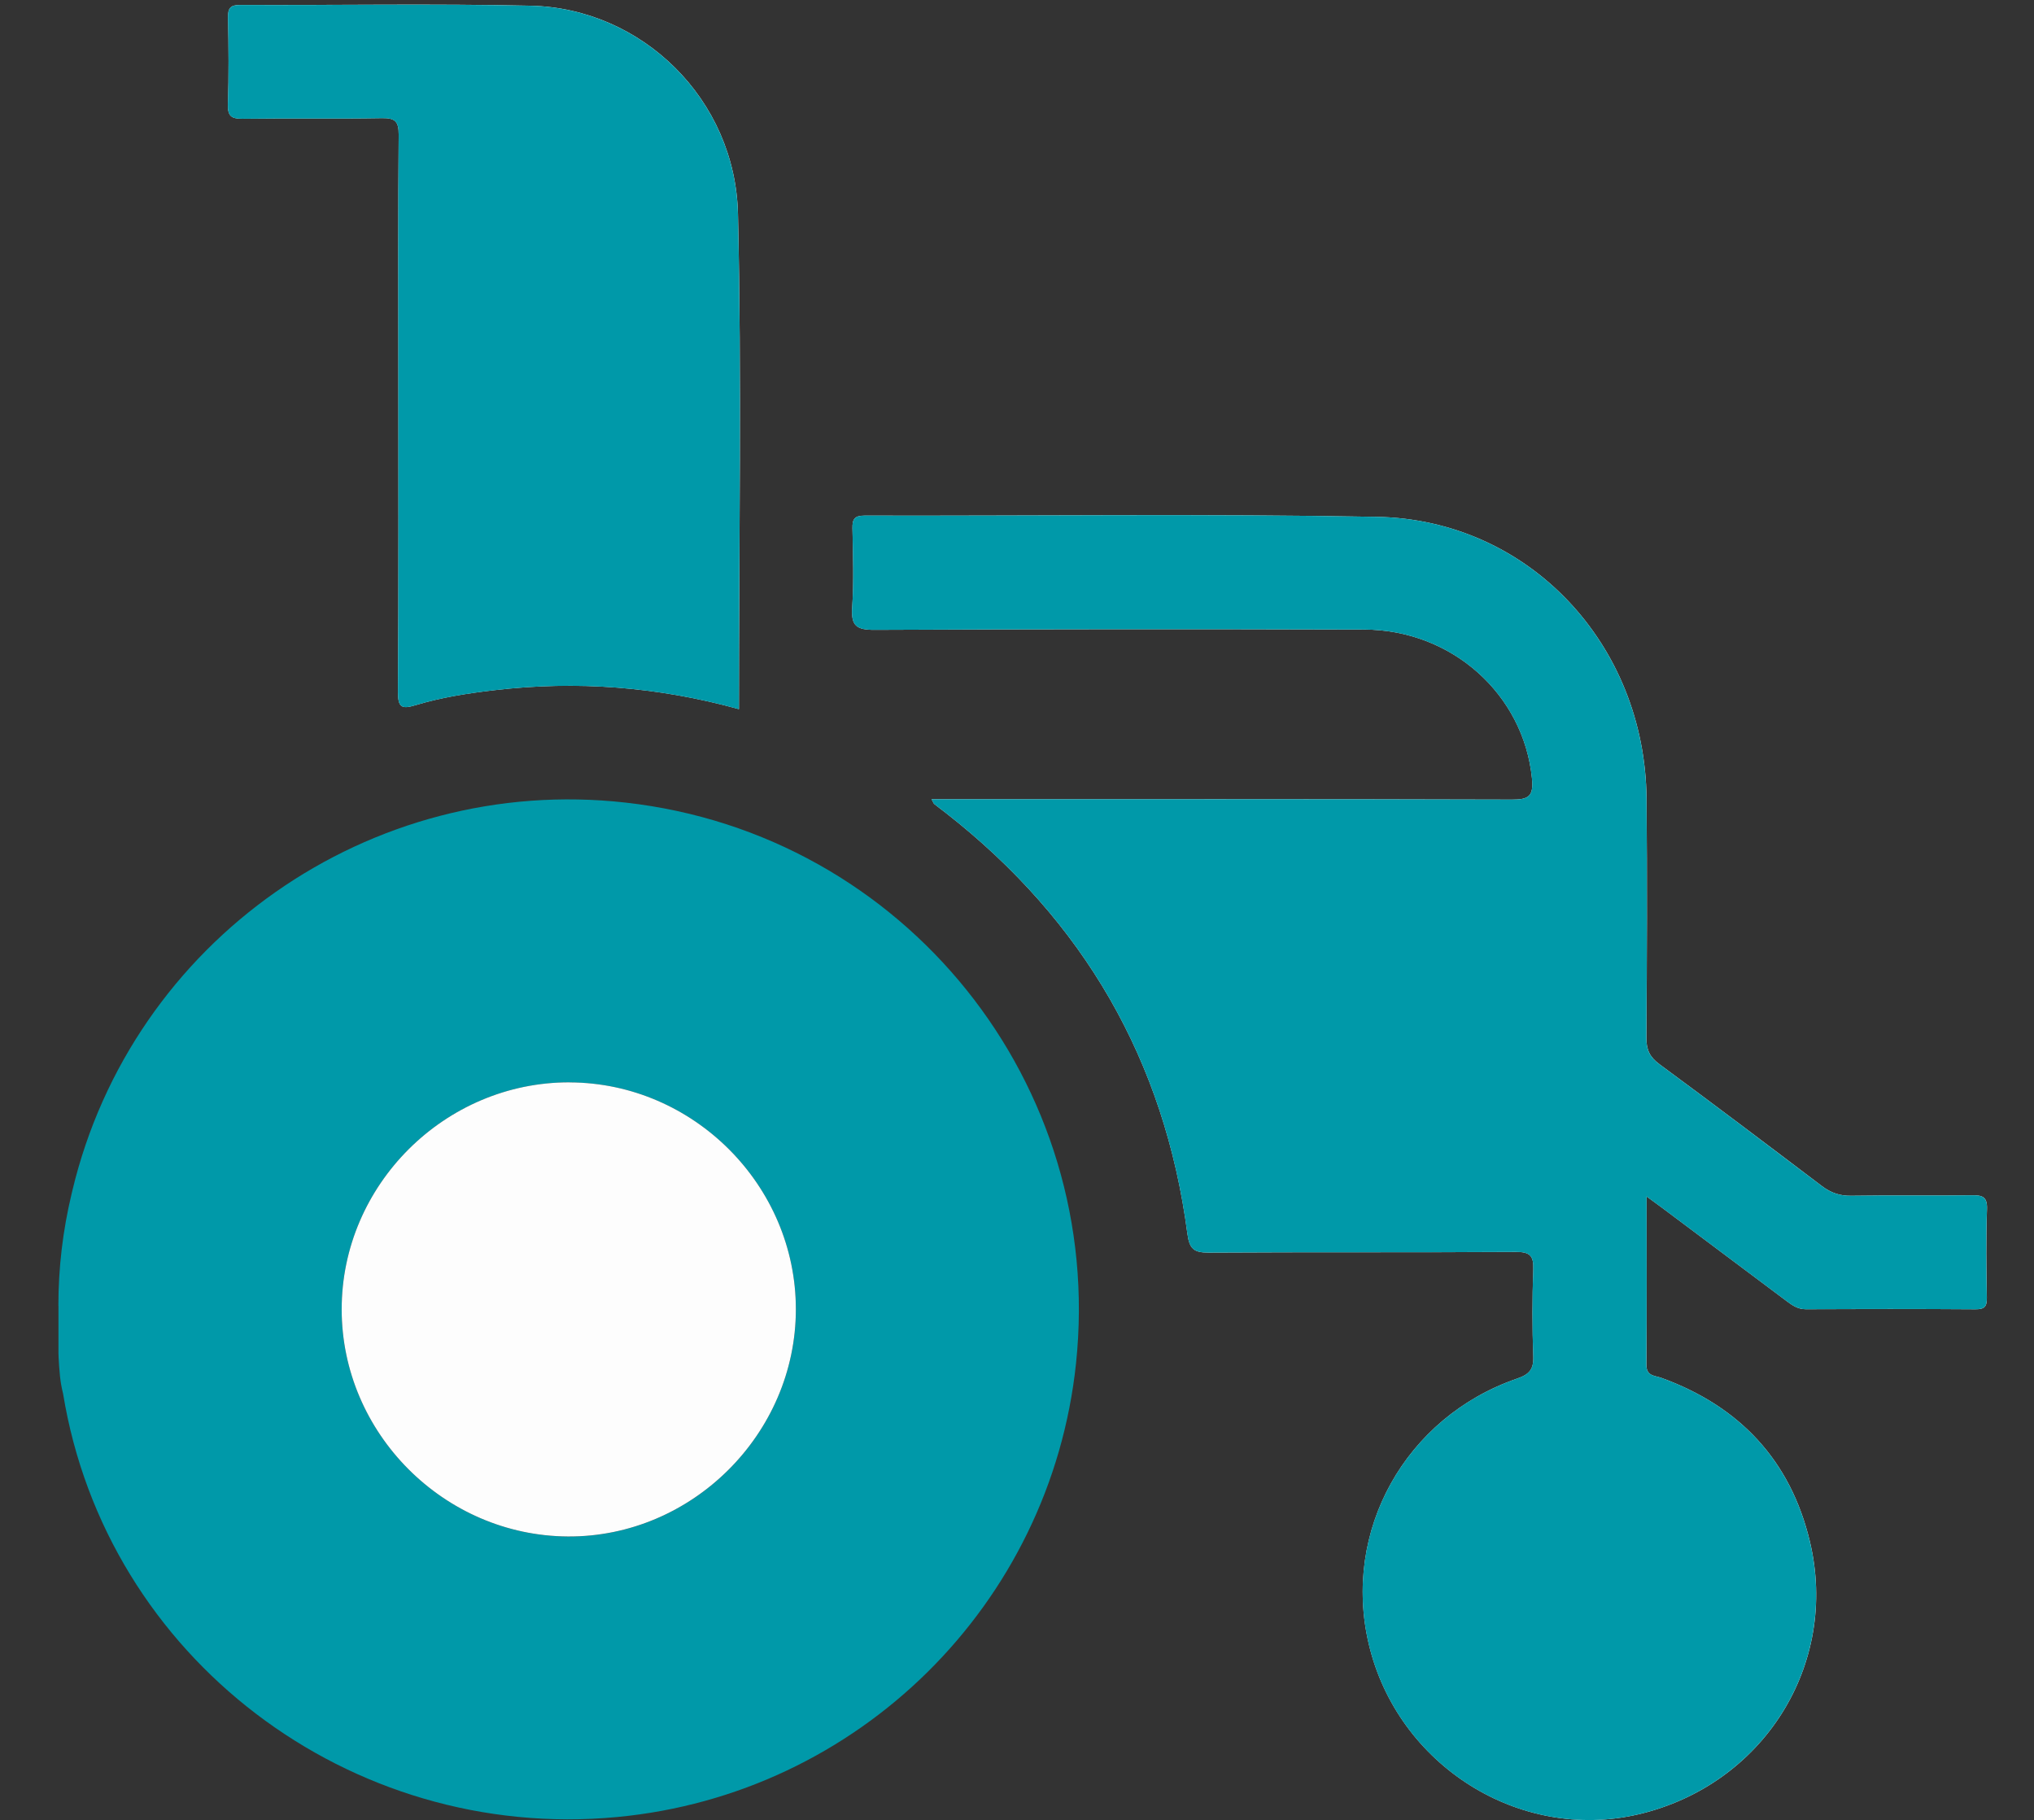
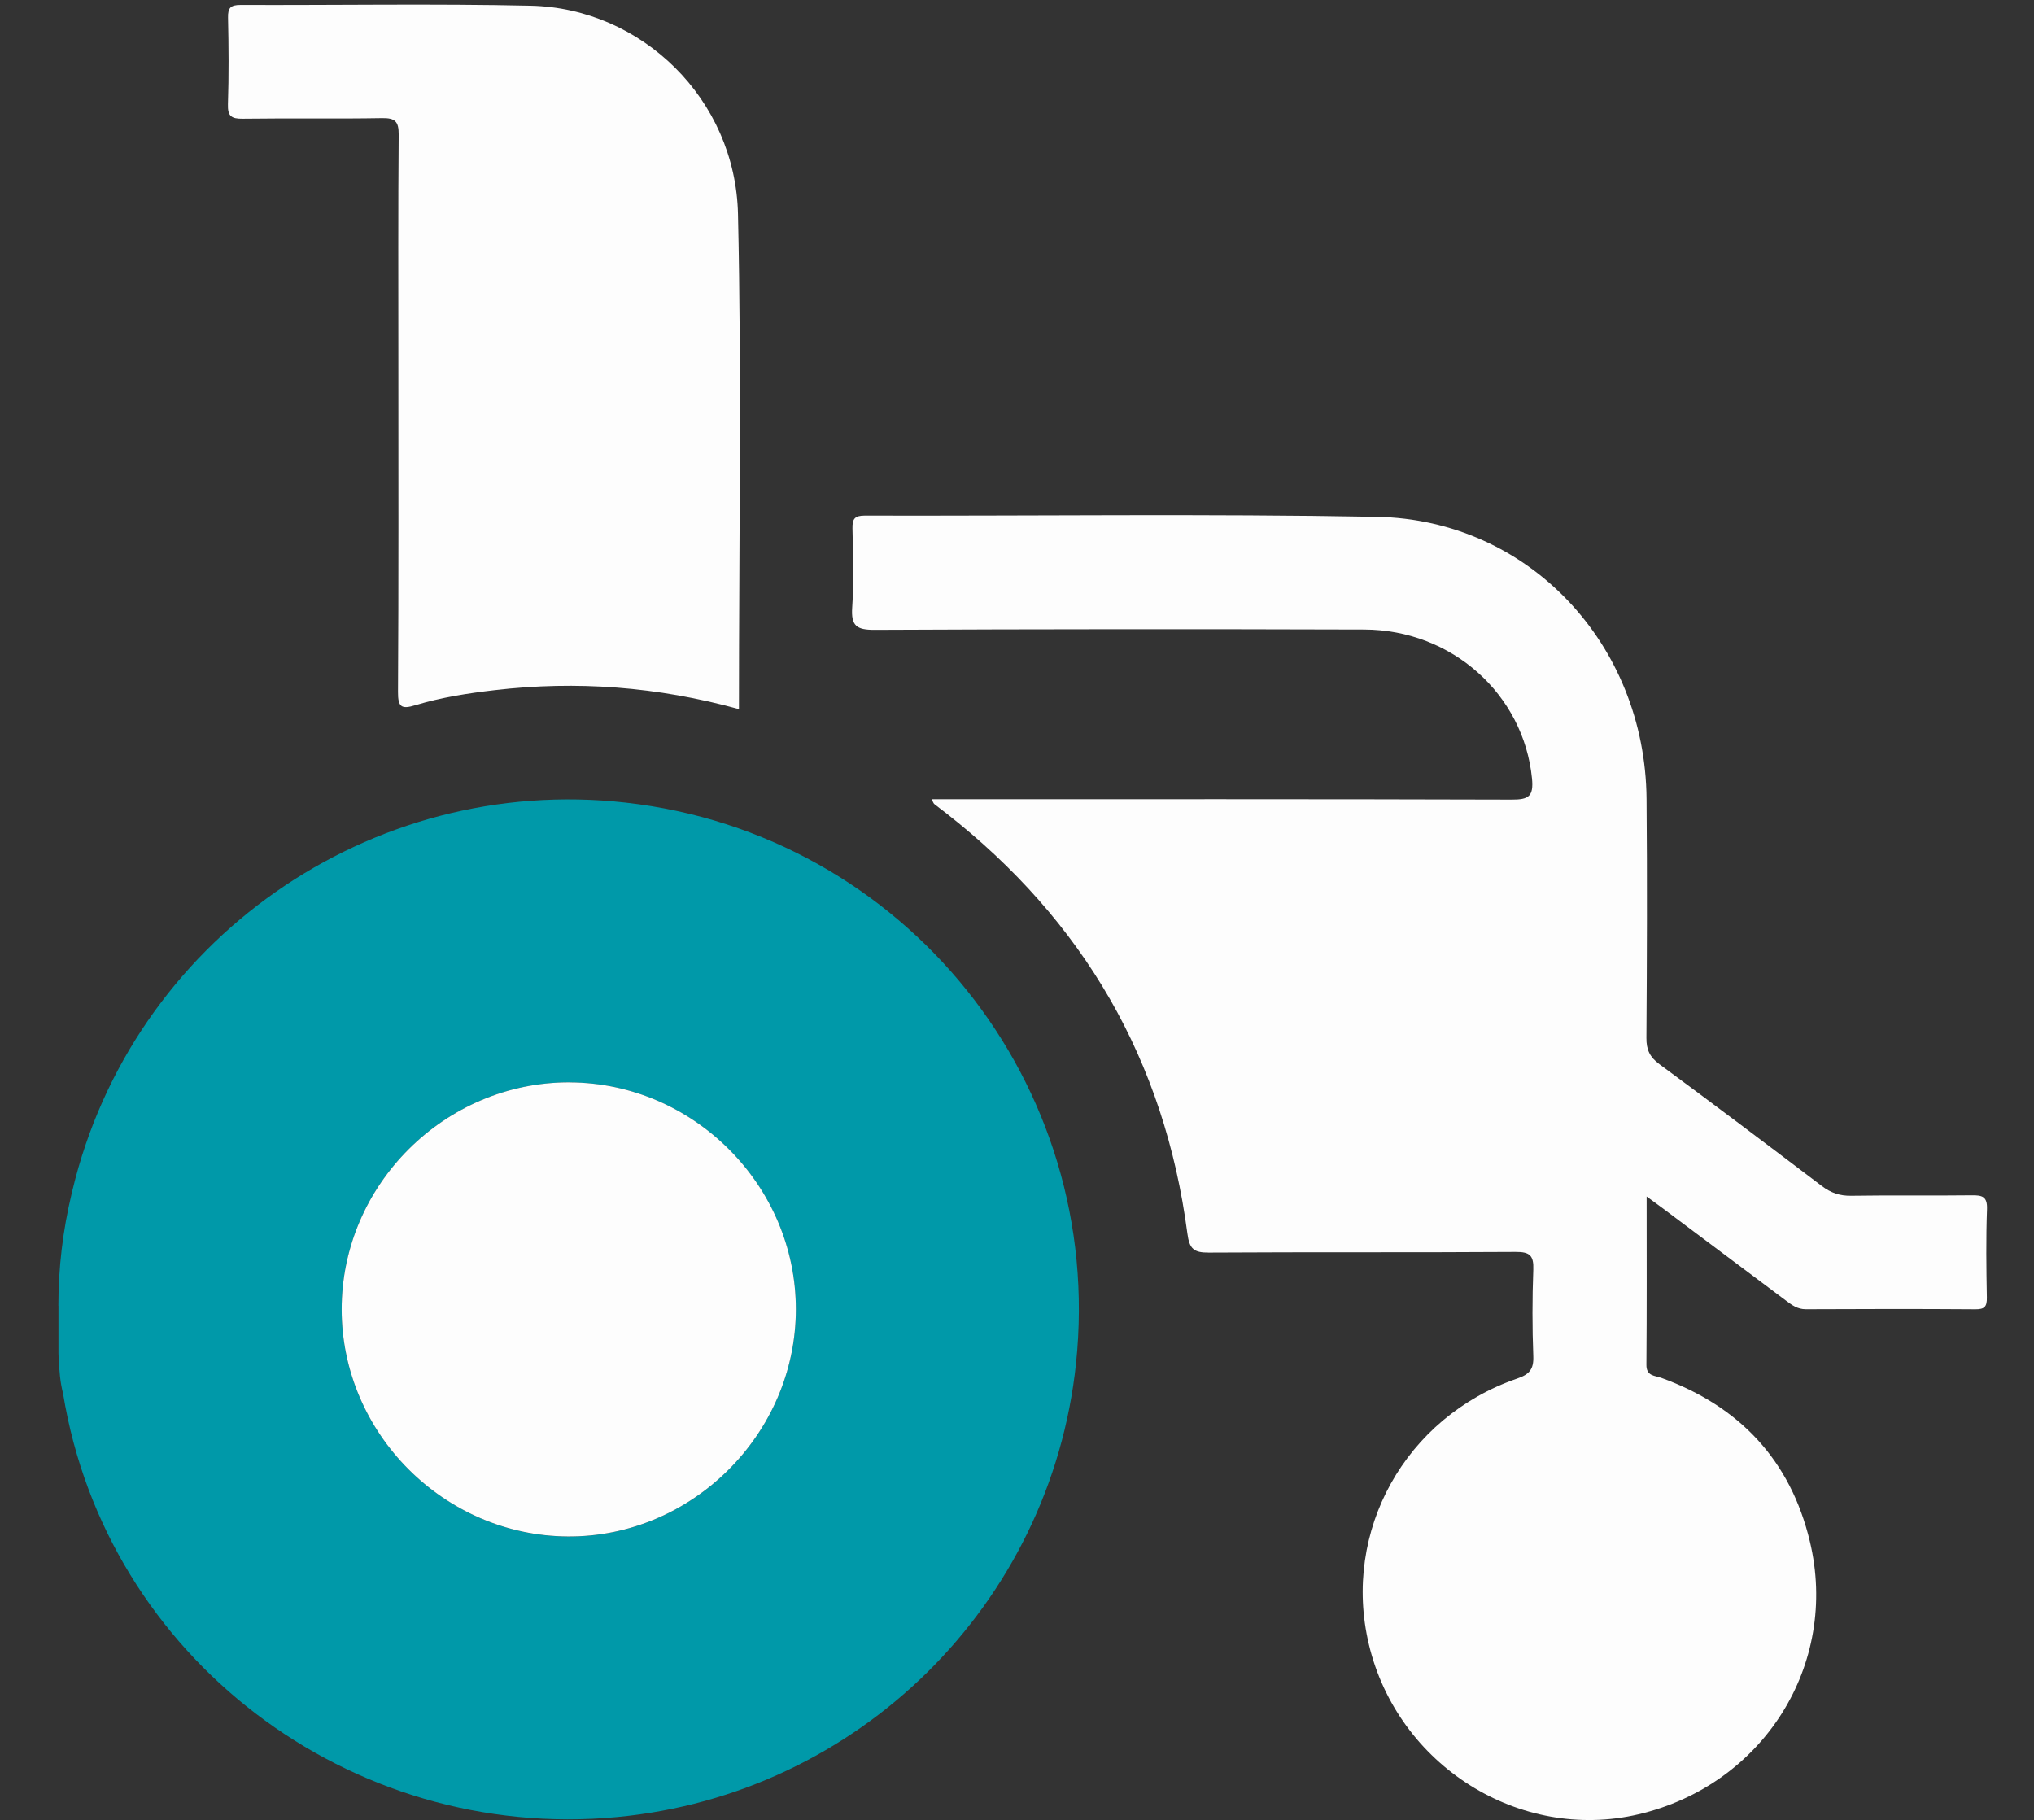
<svg xmlns="http://www.w3.org/2000/svg" id="Ebene_1" data-name="Ebene 1" viewBox="0 0 445.64 398.76">
  <rect x="0" y="0" width="445.64" height="398.76" fill="#333333" stroke="none" />
  <defs>
    <style>
      .cls-1 {
        fill: #0099a9;
      }

      .cls-1, .cls-2 {
        stroke-width: 0px;
      }

      .cls-2 {
        fill: #fdfdfd;
      }
    </style>
  </defs>
  <path class="cls-2" d="M204.11,175.11c.36.66.42.91.58,1.04.85.69,1.74,1.34,2.6,2.01,30.1,23.54,47.88,54.2,52.86,92.1.44,3.37,1.41,4.2,4.67,4.18,22.41-.14,44.83,0,67.24-.15,3.12-.02,4,.8,3.88,3.89-.24,6.32-.24,12.65,0,18.97.11,2.85-.86,3.97-3.51,4.88-24.56,8.45-38.43,33.43-32.51,58.28,6.31,26.49,33.02,43.31,59.07,37.2,27.31-6.41,44.01-32.76,37.54-59.8-4.25-17.76-15.39-29.61-32.56-35.83-1.4-.51-3.28-.34-3.25-2.87.1-12.04.05-24.08.05-36.86,1.65,1.21,2.72,1.97,3.78,2.77,8.91,6.67,17.81,13.33,26.71,20.01,1.32.99,2.55,1.93,4.39,1.92,12.37-.06,24.75-.08,37.13.01,2.02.02,2.56-.57,2.53-2.55-.12-6.46-.2-12.93.03-19.38.1-2.8-1.05-3.07-3.36-3.04-8.8.11-17.6-.04-26.4.1-2.5.04-4.46-.65-6.4-2.12-11.82-8.96-23.65-17.9-35.6-26.7-2.13-1.57-2.88-3.17-2.86-5.77.12-17.46.18-34.92.03-52.38-.29-33.89-25.83-61.17-59.09-61.78-37.39-.69-74.8-.18-112.2-.27-2.25,0-2.73.75-2.69,2.82.12,5.77.33,11.57-.06,17.31-.27,4.03.95,4.91,4.91,4.9,35.75-.17,71.5-.18,107.25-.07,19.3.06,34.95,14.24,36.78,32.62.39,3.96-.75,4.65-4.44,4.64-42.21-.13-84.42-.08-127.09-.08ZM161.9,155.38c0-36.46.61-72.49-.21-108.49-.57-25.16-21.05-45.1-45.44-45.64-21.17-.47-42.35-.09-63.53-.17-2.18,0-2.81.62-2.76,2.78.14,6.32.19,12.65-.02,18.97-.08,2.61.73,3.21,3.23,3.18,10.17-.14,20.35.05,30.53-.13,2.88-.05,3.67.74,3.65,3.63-.14,16.5-.07,33-.07,49.5,0,24.2.07,48.4-.08,72.59-.02,3.36.78,3.83,3.8,2.91,5.65-1.71,11.5-2.62,17.37-3.3,17.94-2.1,35.64-.78,53.54,4.16Z" />
  <path class="cls-1" d="M12.79,286.08c0-8.26.97-16.49,2.9-24.53l.17-.72c13.08-54.71,65.17-91.29,121.23-84.98,61.15,6.87,105.12,61.65,98.66,122.89-5.57,52.79-47.68,94.39-100.57,99.37-58.55,5.51-111.92-34.93-121.36-92.77-.18-.71-.3-1.29-.41-1.91-.42-2.28-.6-6.38-.6-6.9v-10.45ZM124.81,237.15c-27.33-.09-49.97,22.46-49.95,49.75.02,27.11,22.42,49.58,49.57,49.75,27.2.16,49.94-22.5,49.94-49.78,0-27.14-22.42-49.63-49.56-49.71Z" />
-   <path class="cls-1" d="M204.11,175.11c42.67,0,84.88-.05,127.09.08,3.69.01,4.84-.68,4.44-4.64-1.83-18.37-17.48-32.56-36.78-32.62-35.75-.11-71.5-.1-107.25.07-3.96.02-5.18-.87-4.91-4.9.39-5.75.18-11.54.06-17.31-.04-2.07.44-2.82,2.69-2.82,37.4.09,74.81-.42,112.2.27,33.26.61,58.81,27.9,59.09,61.78.15,17.46.08,34.92-.03,52.38-.02,2.61.74,4.21,2.86,5.77,11.94,8.8,23.77,17.74,35.6,26.7,1.94,1.47,3.9,2.16,6.4,2.12,8.8-.15,17.6.01,26.4-.1,2.31-.03,3.46.24,3.36,3.04-.23,6.45-.15,12.92-.03,19.38.04,1.98-.51,2.56-2.53,2.55-12.37-.09-24.75-.08-37.13-.01-1.84,0-3.07-.93-4.39-1.92-8.9-6.68-17.8-13.35-26.71-20.01-1.06-.79-2.13-1.56-3.78-2.77,0,12.78.06,24.82-.05,36.86-.02,2.53,1.86,2.36,3.25,2.87,17.17,6.21,28.31,18.07,32.56,35.83,6.47,27.04-10.23,53.39-37.54,59.8-26.05,6.11-52.76-10.7-59.07-37.2-5.92-24.84,7.95-49.82,32.51-58.28,2.65-.91,3.62-2.03,3.51-4.88-.25-6.31-.24-12.65,0-18.97.12-3.09-.76-3.91-3.88-3.89-22.41.14-44.83.01-67.24.15-3.26.02-4.23-.81-4.67-4.18-4.98-37.91-22.76-68.57-52.86-92.1-.86-.68-1.75-1.33-2.6-2.01-.16-.13-.22-.39-.58-1.04Z" />
-   <path class="cls-1" d="M161.9,155.38c-17.9-4.94-35.59-6.26-53.54-4.16-5.87.69-11.71,1.59-17.37,3.3-3.03.92-3.82.44-3.8-2.91.15-24.2.08-48.4.08-72.59,0-16.5-.07-33,.07-49.5.02-2.89-.76-3.68-3.65-3.63-10.17.18-20.35-.01-30.53.13-2.49.03-3.31-.57-3.23-3.18.2-6.32.15-12.65.02-18.97-.05-2.17.58-2.79,2.76-2.78,21.18.09,42.36-.29,63.53.17,24.39.54,44.87,20.48,45.44,45.64.82,36,.21,72.03.21,108.49Z" />
  <path class="cls-2" d="M124.81,237.15c27.14.09,49.57,22.58,49.56,49.71,0,27.28-22.74,49.94-49.94,49.78-27.16-.16-49.56-22.64-49.57-49.75-.02-27.29,22.62-49.83,49.95-49.75Z" />
</svg>